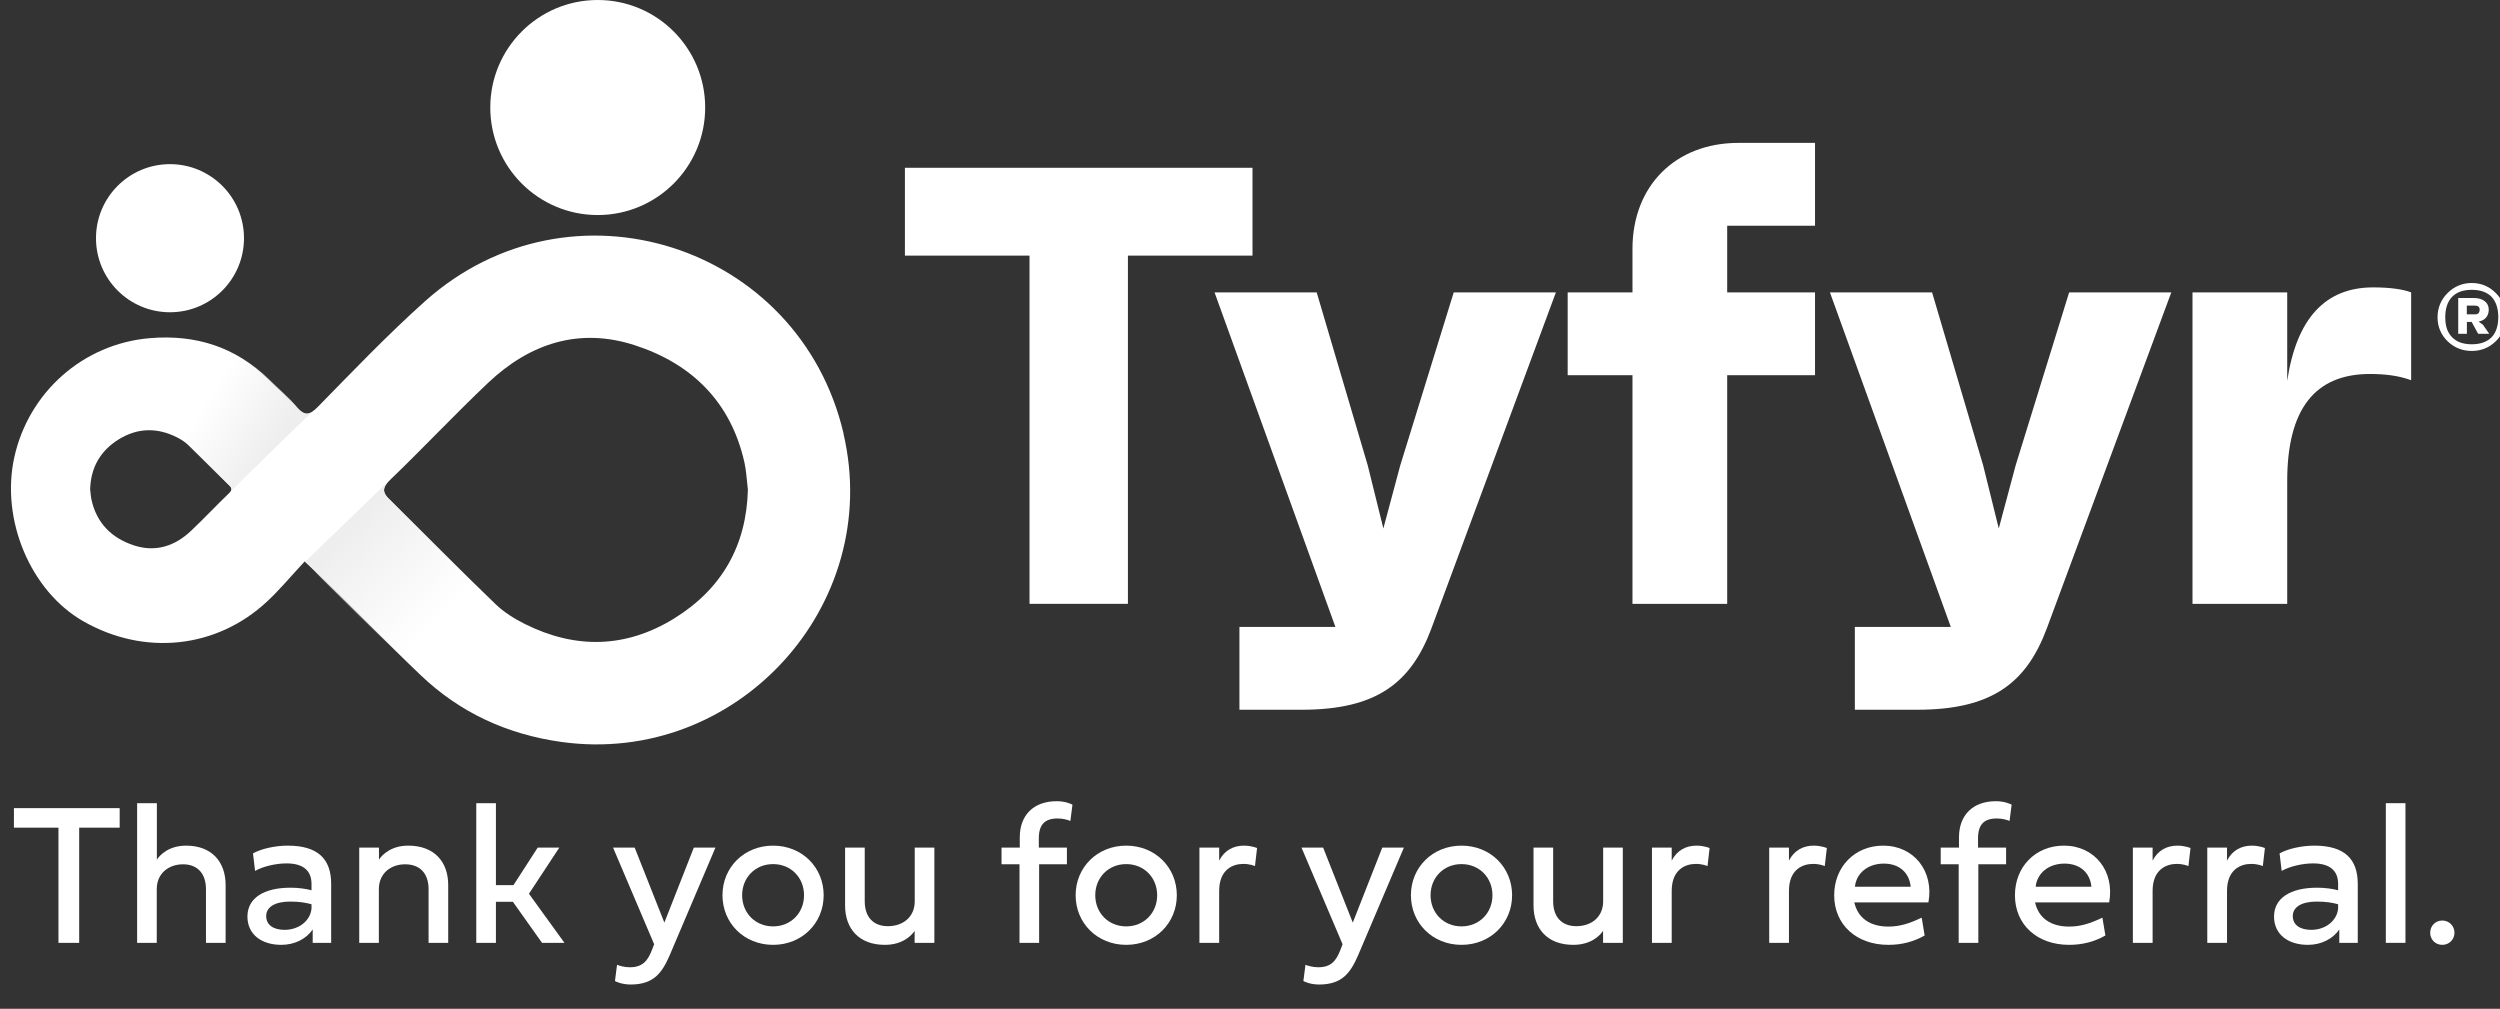
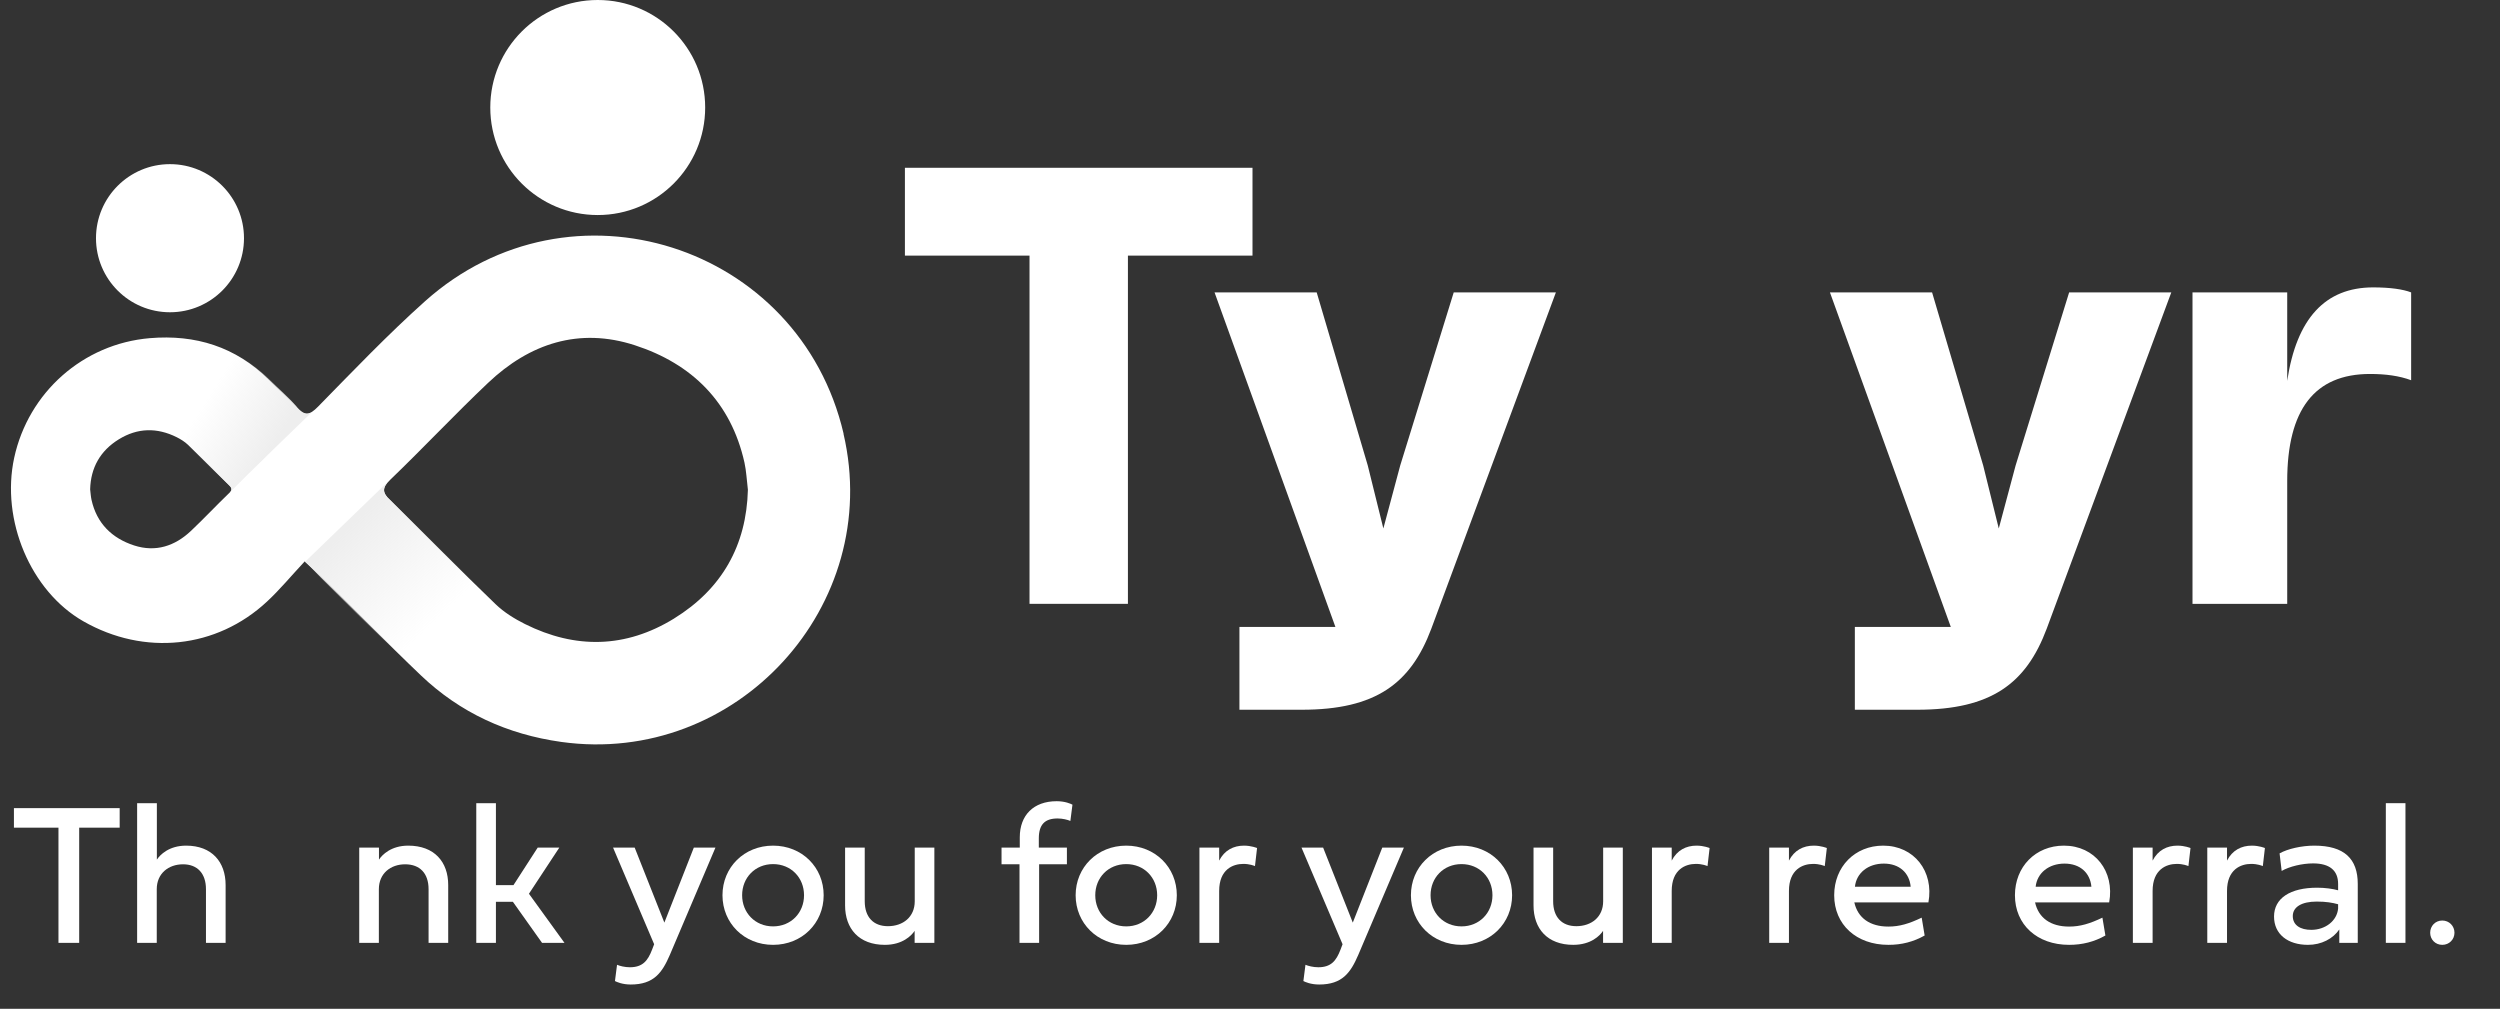
<svg xmlns="http://www.w3.org/2000/svg" width="114" height="46" viewBox="0 0 114 46" fill="none">
  <rect x="0" y="0" width="114" height="46" fill="#333333" stroke="none" />
  <g clip-path="url(#clip0_534_86862)">
    <path d="M57.114 7.651V11.656H51.433V27.535H46.946V11.656H41.264V7.651H57.114Z" fill="white" />
    <path d="M66.29 13.333H70.949L65.267 28.671C64.328 31.169 62.739 32.364 59.359 32.364H56.518V28.587H60.894L55.383 13.333H60.041L62.371 21.229L63.081 24.098L63.849 21.229L66.29 13.333Z" fill="white" />
-     <path d="M82.765 10.292H78.76V13.333H82.765V17.11H78.76V27.535H74.441V17.11H71.486V13.333H74.441V11.345C74.441 8.475 76.401 6.516 79.27 6.516H82.765V10.292Z" fill="white" />
    <path d="M94.353 13.333H99.011L93.329 28.671C92.391 31.169 90.802 32.364 87.422 32.364H84.581V28.587H88.956L83.445 13.333H88.103L90.434 21.229L91.144 24.098L91.911 21.229L94.353 13.333Z" fill="white" />
    <path d="M109.948 13.333V17.338C109.409 17.138 108.784 17.053 108.074 17.053C105.546 17.053 104.297 18.673 104.297 21.939V27.535H99.978V13.333H104.297V17.366C104.722 14.525 106.029 13.105 108.216 13.105C108.984 13.105 109.58 13.19 109.948 13.333Z" fill="white" />
-     <path d="M112.713 12.905C113.143 12.905 113.509 13.06 113.81 13.364C114.112 13.665 114.262 14.031 114.262 14.461C114.262 14.891 114.114 15.264 113.81 15.559C113.509 15.853 113.143 16.003 112.713 16.003C112.283 16.003 111.91 15.855 111.608 15.559C111.307 15.264 111.152 14.898 111.152 14.468C111.152 14.038 111.307 13.665 111.608 13.364C111.91 13.062 112.283 12.905 112.713 12.905ZM112.713 15.699C113.1 15.699 113.402 15.594 113.613 15.383C113.817 15.171 113.922 14.863 113.922 14.461C113.922 14.06 113.817 13.751 113.613 13.532C113.402 13.321 113.1 13.216 112.713 13.216C112.326 13.216 112.024 13.321 111.82 13.532C111.608 13.751 111.504 14.06 111.504 14.468C111.504 14.877 111.608 15.171 111.82 15.383C112.024 15.594 112.326 15.699 112.713 15.699ZM113.226 14.813L113.509 15.221H113.003L112.708 14.68H112.49V15.221H112.095V13.589H112.813C113.207 13.589 113.487 13.787 113.487 14.117C113.487 14.418 113.312 14.608 113.024 14.665L113.228 14.813H113.226ZM112.487 13.934V14.335H112.86C113 14.335 113.072 14.264 113.072 14.117C113.072 13.998 112.993 13.934 112.846 13.934H112.487Z" fill="white" />
    <path d="M11.126 10.862C11.126 12.727 9.615 14.239 7.751 14.239C5.888 14.239 4.377 12.727 4.377 10.862C4.377 8.997 5.888 7.485 7.751 7.485C9.615 7.485 11.126 8.997 11.126 10.862ZM27.256 0C24.55 0 22.357 2.195 22.357 4.903C22.357 7.611 24.55 9.806 27.256 9.806C29.962 9.806 32.156 7.611 32.156 4.903C32.156 2.195 29.962 0 27.256 0Z" fill="white" />
    <path d="M38.468 19.777C36.454 11.133 26.007 7.808 19.382 13.736C17.681 15.257 16.099 16.915 14.501 18.545C14.104 18.949 13.869 18.991 13.496 18.56C13.114 18.116 12.665 17.727 12.249 17.309C10.748 15.809 8.907 15.245 6.833 15.42C3.786 15.677 1.296 17.895 0.648 20.871C0.03 23.716 1.398 26.957 3.798 28.329C6.584 29.921 9.871 29.579 12.175 27.432C12.76 26.889 13.27 26.269 13.895 25.6C14.22 25.901 14.432 26.082 14.627 26.274C16.149 27.783 17.643 29.321 19.195 30.799C20.985 32.505 23.135 33.487 25.594 33.832C33.58 34.947 40.295 27.627 38.463 19.779L38.468 19.777ZM10.446 22.487C9.859 23.052 9.304 23.645 8.712 24.205C7.976 24.902 7.099 25.192 6.114 24.872C5.102 24.542 4.41 23.863 4.173 22.793C4.14 22.643 4.132 22.487 4.111 22.314C4.137 21.331 4.567 20.558 5.418 20.033C6.273 19.506 7.161 19.49 8.057 19.936C8.242 20.029 8.427 20.145 8.577 20.287C9.209 20.895 9.826 21.519 10.451 22.136C10.579 22.261 10.593 22.347 10.446 22.489V22.487ZM30.736 28.206C28.534 29.56 26.244 29.605 23.94 28.457C23.461 28.217 22.983 27.921 22.601 27.553C20.974 25.987 19.384 24.378 17.774 22.793C17.446 22.47 17.408 22.25 17.788 21.884C19.299 20.432 20.734 18.901 22.254 17.461C24.149 15.662 26.411 14.917 28.948 15.743C31.556 16.59 33.333 18.339 33.948 21.096C34.033 21.483 34.05 21.887 34.104 22.333C34.04 24.862 32.926 26.855 30.739 28.203L30.736 28.206Z" fill="white" />
    <path d="M13.54 18.558C13.158 18.115 12.709 17.729 12.292 17.315C11.766 16.792 11.179 16.385 10.574 16.082L8.528 19.504C8.638 19.546 8.419 20.132 8.508 20.214C8.763 20.468 8.95 20.655 9.081 20.786C9.782 21.493 9.768 21.457 10.479 22.153C10.576 22.248 10.602 22.343 10.435 22.503C11.274 21.635 13.918 19.087 13.918 19.087L14.158 18.857L14.229 18.798C13.996 18.929 13.801 18.864 13.535 18.558H13.54Z" fill="url(#paint0_linear_534_86862)" />
    <path d="M13.912 25.617C14.215 25.894 14.457 26.164 14.643 26.348C15.826 27.521 16.995 28.732 18.181 29.813L18.788 29.536L22.398 27.366C21.127 26.126 19.319 24.3 17.761 22.768C17.472 22.534 17.381 22.261 17.758 21.899" fill="url(#paint1_linear_534_86862)" />
    <path d="M2.666 42.994H3.611V37.742H5.457V36.851H0.635V37.742H2.666V42.994ZM8.487 38.561C7.709 38.561 7.298 38.977 7.153 39.199V36.625H6.253V42.994H7.148V40.547C7.148 39.828 7.687 39.412 8.347 39.412C8.999 39.412 9.392 39.828 9.392 40.547V42.994H10.288V40.357C10.288 39.303 9.659 38.561 8.487 38.561Z" fill="white" />
-     <path d="M14.259 42.994H15.101V40.307C15.101 39.163 14.49 38.561 13.119 38.561C12.545 38.561 11.903 38.706 11.536 38.914L11.631 39.715C11.984 39.511 12.572 39.371 13.065 39.371C13.816 39.371 14.205 39.692 14.205 40.307V40.597C13.961 40.529 13.608 40.479 13.251 40.479C12.02 40.479 11.283 40.959 11.283 41.795C11.283 42.601 11.912 43.085 12.83 43.085C13.441 43.085 13.97 42.809 14.259 42.383V42.994ZM12.979 42.401C12.491 42.401 12.138 42.194 12.138 41.773C12.138 41.357 12.545 41.112 13.228 41.112C13.658 41.112 13.943 41.162 14.205 41.234V41.429C14.155 41.981 13.635 42.401 12.979 42.401Z" fill="white" />
    <path d="M18.615 38.561C17.837 38.561 17.426 38.977 17.281 39.199V38.652H16.381V42.994H17.276V40.547C17.276 39.828 17.815 39.412 18.475 39.412C19.149 39.412 19.543 39.828 19.543 40.547V42.994H20.438V40.357C20.438 39.303 19.809 38.561 18.615 38.561Z" fill="white" />
    <path d="M22.614 36.625H21.718V42.994H22.614V41.121H23.387L24.717 42.994H25.74L24.12 40.755L25.504 38.652H24.518L23.415 40.361H22.614V36.625Z" fill="white" />
    <path d="M30.295 42.071L28.942 38.652H27.956L29.829 43.057L29.734 43.306C29.539 43.813 29.304 44.107 28.721 44.107C28.494 44.107 28.259 44.048 28.137 43.994L28.042 44.736C28.119 44.776 28.377 44.894 28.761 44.894C29.82 44.894 30.195 44.351 30.544 43.546L32.624 38.652H31.638L30.295 42.071Z" fill="white" />
    <path d="M32.945 40.823C32.945 42.094 33.931 43.085 35.252 43.085C36.573 43.085 37.559 42.094 37.559 40.823C37.559 39.552 36.573 38.561 35.252 38.561C33.931 38.561 32.945 39.552 32.945 40.823ZM33.841 40.823C33.841 40.022 34.434 39.403 35.252 39.403C36.071 39.403 36.664 40.022 36.664 40.823C36.664 41.623 36.071 42.243 35.252 42.243C34.434 42.243 33.841 41.623 33.841 40.823Z" fill="white" />
    <path d="M40.35 43.085C41.151 43.085 41.562 42.668 41.707 42.447V42.994H42.607V38.652H41.712V41.099C41.712 41.818 41.173 42.234 40.49 42.234C39.825 42.234 39.432 41.818 39.432 41.099V38.652H38.536V41.289C38.536 42.343 39.165 43.085 40.35 43.085Z" fill="white" />
    <path d="M48.651 39.412V38.652H47.37V38.231C47.37 37.602 47.642 37.322 48.225 37.322C48.452 37.322 48.687 37.381 48.809 37.435L48.904 36.693C48.827 36.652 48.569 36.535 48.185 36.535C47.126 36.535 46.502 37.177 46.502 38.181V38.652H45.67V39.412H46.489V42.994H47.384V39.412H48.651Z" fill="white" />
    <path d="M49.049 40.823C49.049 42.094 50.035 43.085 51.356 43.085C52.676 43.085 53.663 42.094 53.663 40.823C53.663 39.552 52.676 38.561 51.356 38.561C50.035 38.561 49.049 39.552 49.049 40.823ZM49.944 40.823C49.944 40.022 50.537 39.403 51.356 39.403C52.174 39.403 52.767 40.022 52.767 40.823C52.767 41.623 52.174 42.243 51.356 42.243C50.537 42.243 49.944 41.623 49.944 40.823Z" fill="white" />
    <path d="M55.594 38.652H54.694V42.994H55.594V40.628C55.594 39.647 56.218 39.394 56.698 39.394C56.983 39.394 57.177 39.475 57.227 39.493L57.322 38.67C57.322 38.67 57.064 38.561 56.725 38.561C56.25 38.561 55.838 38.769 55.594 39.244V38.652Z" fill="white" />
    <path d="M61.687 42.071L60.335 38.652H59.349L61.221 43.057L61.126 43.306C60.932 43.813 60.697 44.107 60.113 44.107C59.887 44.107 59.652 44.048 59.529 43.994L59.434 44.736C59.511 44.776 59.769 44.894 60.154 44.894C61.212 44.894 61.588 44.351 61.936 43.546L64.017 38.652H63.031L61.687 42.071Z" fill="white" />
    <path d="M64.338 40.823C64.338 42.094 65.324 43.085 66.645 43.085C67.966 43.085 68.952 42.094 68.952 40.823C68.952 39.552 67.966 38.561 66.645 38.561C65.324 38.561 64.338 39.552 64.338 40.823ZM65.234 40.823C65.234 40.022 65.826 39.403 66.645 39.403C67.463 39.403 68.056 40.022 68.056 40.823C68.056 41.623 67.463 42.243 66.645 42.243C65.826 42.243 65.234 41.623 65.234 40.823Z" fill="white" />
    <path d="M71.743 43.085C72.543 43.085 72.955 42.668 73.1 42.447V42.994H74V38.652H73.104V41.099C73.104 41.818 72.566 42.234 71.883 42.234C71.218 42.234 70.824 41.818 70.824 41.099V38.652H69.929V41.289C69.929 42.343 70.558 43.085 71.743 43.085Z" fill="white" />
    <path d="M76.23 38.652H75.33V42.994H76.23V40.628C76.23 39.647 76.854 39.394 77.334 39.394C77.618 39.394 77.813 39.475 77.863 39.493L77.958 38.67C77.958 38.67 77.7 38.561 77.361 38.561C76.886 38.561 76.474 38.769 76.23 39.244V38.652Z" fill="white" />
    <path d="M81.576 38.652H80.676V42.994H81.576V40.628C81.576 39.647 82.201 39.394 82.68 39.394C82.965 39.394 83.16 39.475 83.209 39.493L83.304 38.67C83.304 38.67 83.047 38.561 82.707 38.561C82.232 38.561 81.821 38.769 81.576 39.244V38.652Z" fill="white" />
    <path d="M87.629 41.845C87.05 42.121 86.616 42.252 86.109 42.252C85.268 42.252 84.716 41.859 84.557 41.149H87.936C88.194 39.737 87.285 38.561 85.874 38.561C84.576 38.561 83.639 39.529 83.639 40.823C83.639 42.162 84.648 43.085 86.109 43.085C86.715 43.085 87.262 42.944 87.764 42.659L87.629 41.845ZM84.585 40.434C84.652 39.805 85.186 39.38 85.901 39.38C86.616 39.38 87.068 39.805 87.127 40.434H84.585Z" fill="white" />
-     <path d="M91.478 39.412V38.652H90.198V38.231C90.198 37.602 90.469 37.322 91.053 37.322C91.279 37.322 91.514 37.381 91.636 37.435L91.731 36.693C91.655 36.652 91.397 36.535 91.012 36.535C89.954 36.535 89.33 37.177 89.33 38.181V38.652H88.497V39.412H89.316V42.994H90.212V39.412H91.478Z" fill="white" />
    <path d="M95.87 41.845C95.291 42.121 94.857 42.252 94.351 42.252C93.509 42.252 92.957 41.859 92.799 41.149H96.178C96.436 39.737 95.527 38.561 94.115 38.561C92.817 38.561 91.881 39.529 91.881 40.823C91.881 42.162 92.889 43.085 94.351 43.085C94.957 43.085 95.504 42.944 96.006 42.659L95.87 41.845ZM92.826 40.434C92.894 39.805 93.428 39.38 94.142 39.38C94.857 39.38 95.309 39.805 95.368 40.434H92.826Z" fill="white" />
    <path d="M98.159 38.652H97.259V42.994H98.159V40.628C98.159 39.647 98.784 39.394 99.263 39.394C99.548 39.394 99.743 39.475 99.792 39.493L99.887 38.67C99.887 38.67 99.629 38.561 99.29 38.561C98.815 38.561 98.403 38.769 98.159 39.244V38.652Z" fill="white" />
    <path d="M101.552 38.652H100.652V42.994H101.552V40.628C101.552 39.647 102.176 39.394 102.656 39.394C102.941 39.394 103.135 39.475 103.185 39.493L103.28 38.67C103.28 38.67 103.022 38.561 102.683 38.561C102.208 38.561 101.796 38.769 101.552 39.244V38.652Z" fill="white" />
    <path d="M106.672 42.994H107.514V40.307C107.514 39.163 106.903 38.561 105.532 38.561C104.958 38.561 104.316 38.706 103.949 38.914L104.044 39.715C104.397 39.511 104.985 39.371 105.478 39.371C106.229 39.371 106.618 39.692 106.618 40.307V40.597C106.374 40.529 106.021 40.479 105.664 40.479C104.433 40.479 103.696 40.959 103.696 41.795C103.696 42.601 104.325 43.085 105.243 43.085C105.854 43.085 106.383 42.809 106.672 42.383V42.994ZM105.392 42.401C104.904 42.401 104.551 42.194 104.551 41.773C104.551 41.357 104.958 41.112 105.641 41.112C106.071 41.112 106.356 41.162 106.618 41.234V41.429C106.568 41.981 106.048 42.401 105.392 42.401Z" fill="white" />
    <path d="M109.689 36.625H108.794V42.994H109.689V36.625Z" fill="white" />
    <path d="M110.816 42.533C110.816 42.84 111.051 43.085 111.368 43.085C111.684 43.085 111.924 42.84 111.924 42.533C111.924 42.225 111.684 41.976 111.368 41.976C111.051 41.976 110.816 42.225 110.816 42.533Z" fill="white" />
  </g>
  <defs>
    <linearGradient id="paint0_linear_534_86862" x1="12.227" y1="20.723" x2="9.081" y2="18.72" gradientUnits="userSpaceOnUse">
      <stop stop-color="#EEEEEE" />
      <stop offset="1" stop-color="#EEEEEE" stop-opacity="0" />
    </linearGradient>
    <linearGradient id="paint1_linear_534_86862" x1="15.565" y1="24.346" x2="19.633" y2="28.573" gradientUnits="userSpaceOnUse">
      <stop stop-color="#EEEEEE" />
      <stop offset="1" stop-color="#EEEEEE" stop-opacity="0" />
    </linearGradient>
    <clipPath id="clip0_534_86862">
      <rect width="113.78" height="45.607" fill="white" transform="translate(0.5)" />
    </clipPath>
  </defs>
</svg>